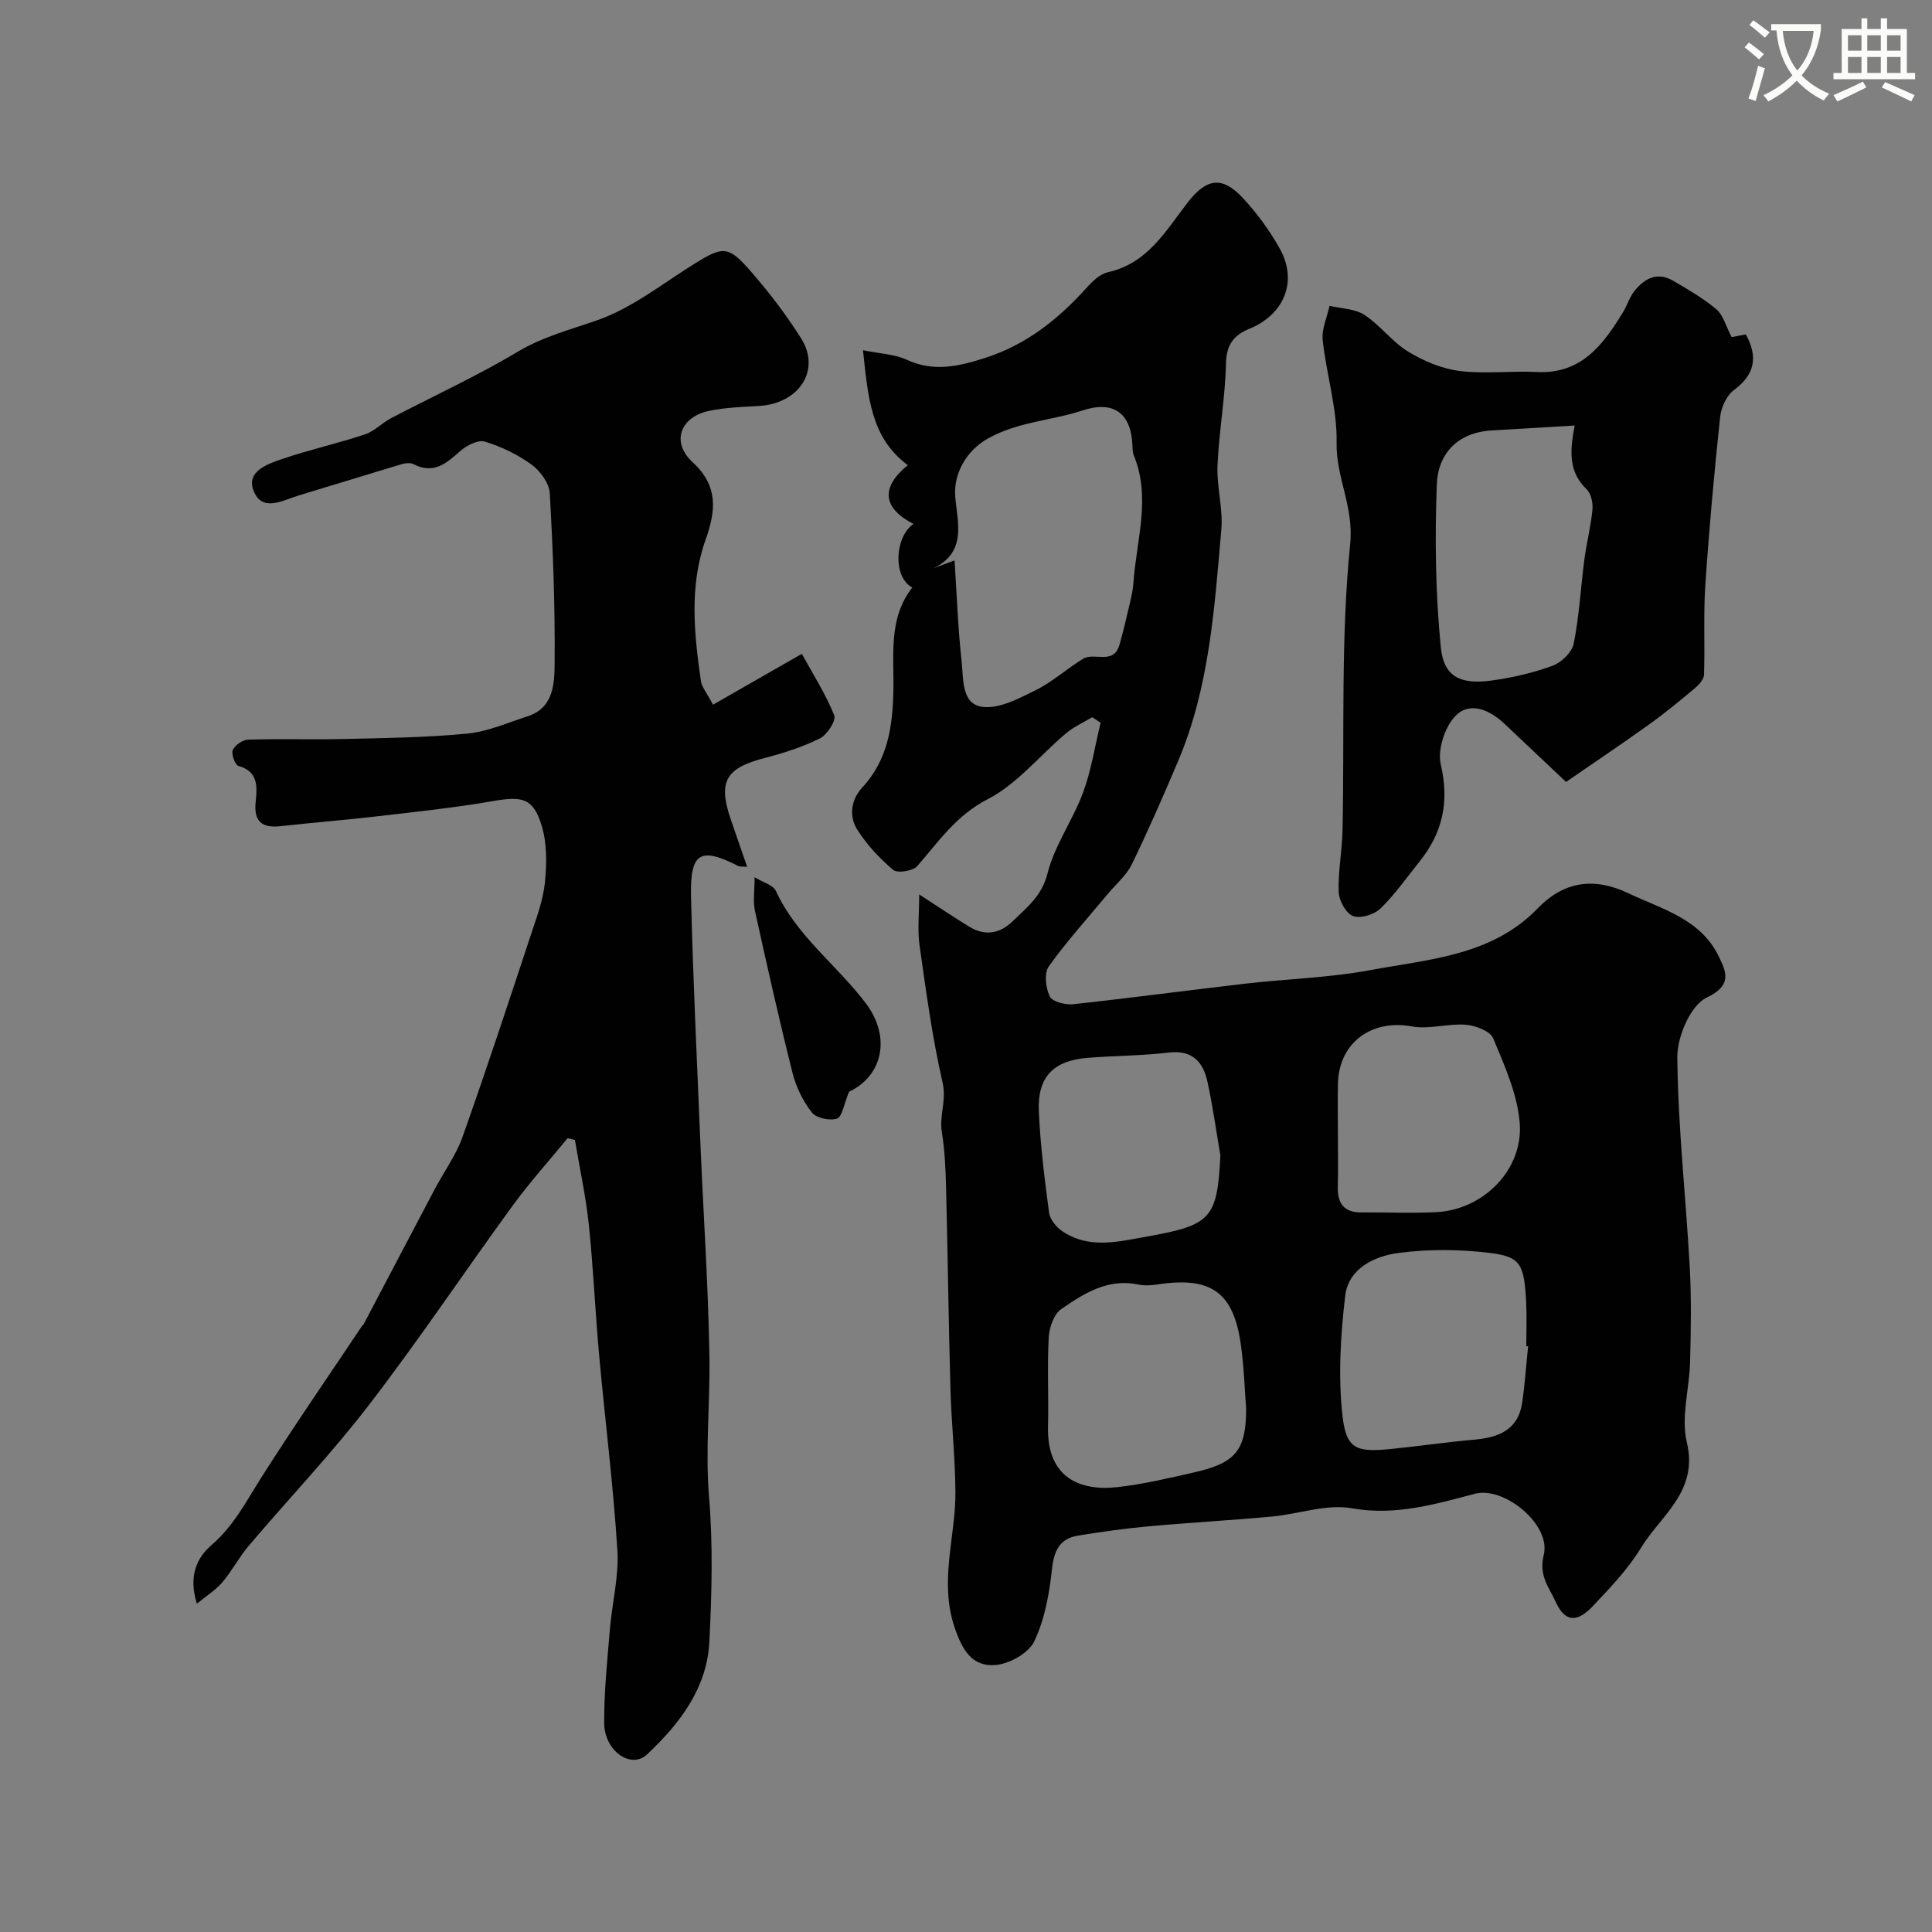
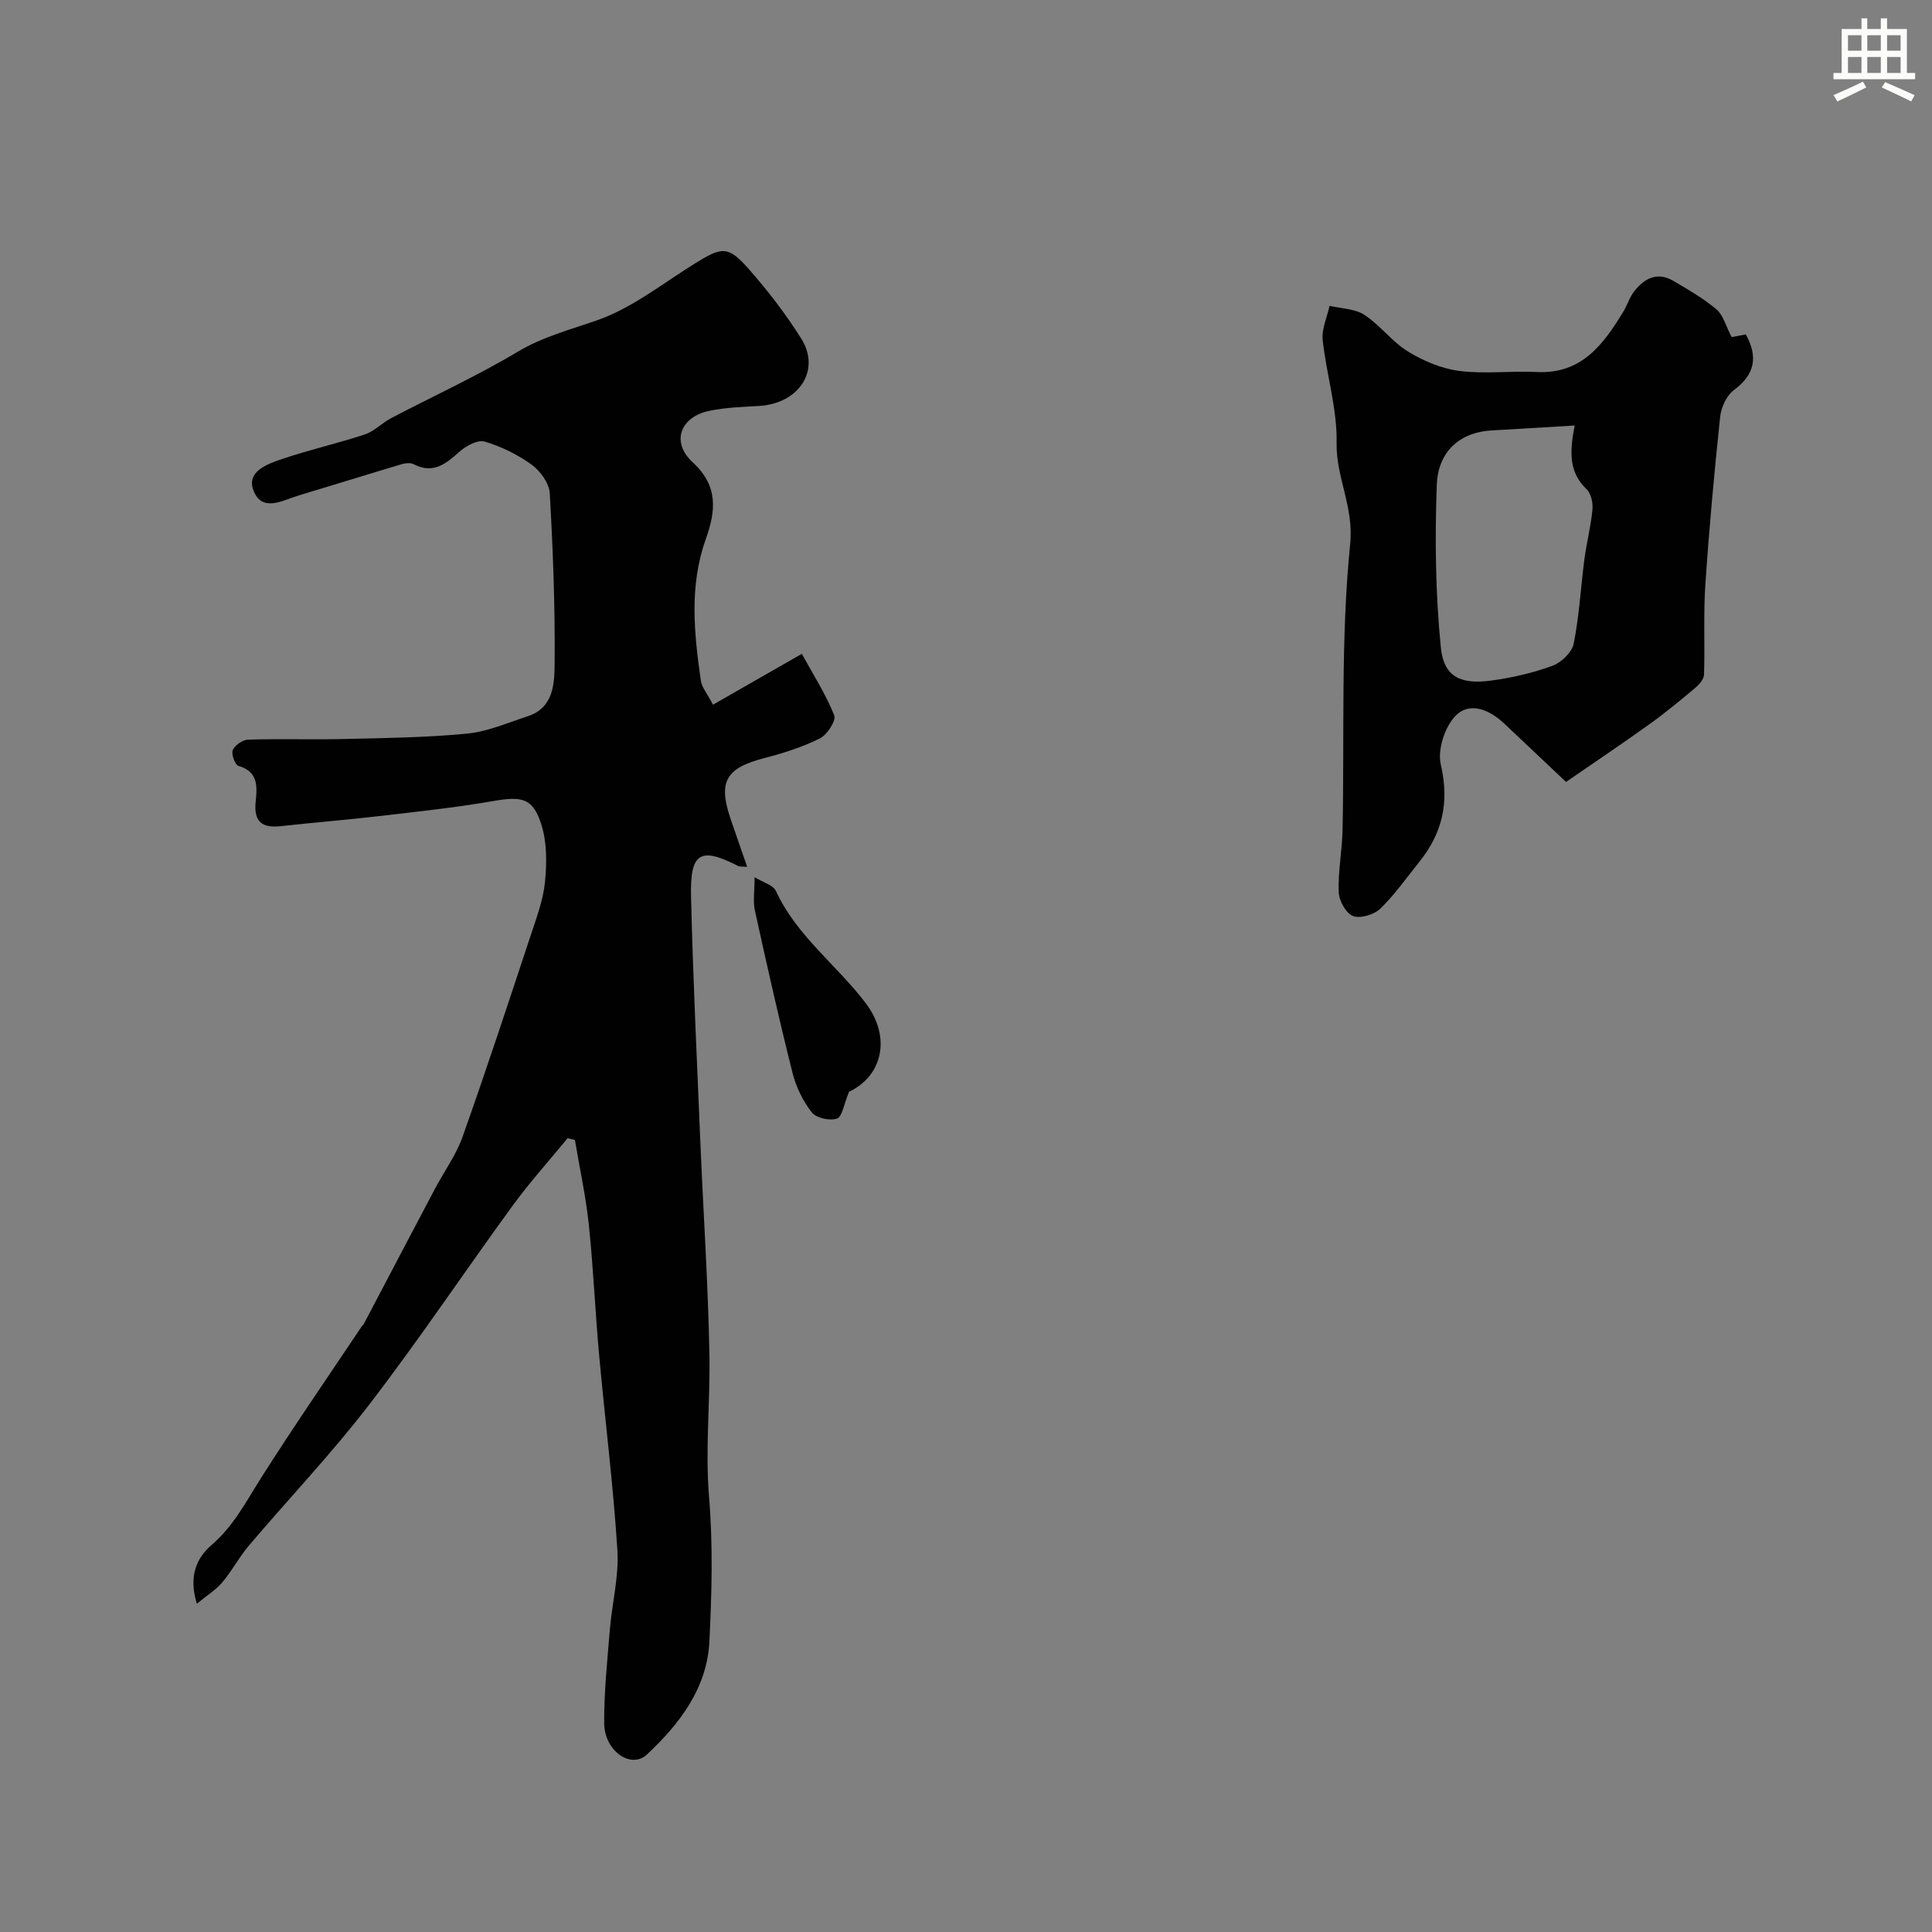
<svg xmlns="http://www.w3.org/2000/svg" enable-background="new 0 0 400 400" viewBox="0 0 400 400">
  <rect x="0" y="0" width="400" height="400" fill="#808080" stroke="none" />
-   <path d="m362.1 8.8c1.1.8 2.1 1.6 3.1 2.4l-1 1.1c-1.3-1.1-2.3-2-3-2.5zm1.9 4.8c.5.2.9.4 1.4.5-.6 2.3-1.3 4.5-1.9 6.8l-1.5-.5c.8-2.1 1.4-4.3 2-6.8zm-1-9.4c1.3.9 2.4 1.8 3.4 2.5l-1 1.1c-1.4-1.2-2.4-2.1-3.2-2.6zm3.7 2.2v-1.4h10.3v1.2c-.5 3.6-1.8 6.8-4 9.4 1.5 1.6 3.4 2.8 5.7 3.8-.3.4-.7.8-1.1 1.4-2.3-1.1-4.1-2.5-5.6-4.1-1.6 1.6-3.6 3.1-5.9 4.3-.3-.5-.7-.9-1-1.3 2.4-1.1 4.4-2.5 6-4.1-1.9-2.5-3-5.6-3.3-9.3h-1.1zm8.8 0h-6.4c.3 3.3 1.3 6 3 8.2 2-2.2 3.1-5.1 3.4-8.2z" fill="#fbfcfa" />
  <path d="m385.3 3.8h1.3v2.2h2.8v-2.2h1.3v2.2h4.1v9.1h1.7v1.3h-16.9v-1.3h1.7v-9.1h4.1v-2.2zm.4 13.1.7 1.2c-1.8.9-3.8 1.9-6 2.9-.2-.4-.5-.8-.8-1.3 2.3-1 4.3-1.9 6.1-2.8zm-3.1-6.4h2.8v-3.2h-2.8zm0 4.6h2.8v-3.3h-2.8zm4-4.6h2.8v-3.2h-2.8zm0 4.6h2.8v-3.3h-2.8zm3.7 1.9c2.1.9 4.1 1.8 6.1 2.7l-.7 1.3c-2.2-1.1-4.2-2-6.1-2.9zm3.2-9.7h-2.8v3.2h2.8zm-2.8 7.8h2.8v-3.3h-2.8z" fill="#fbfcfa" />
  <g fill="#010102">
-     <path d="m188.88 121.64c-4.06-2.13-3.66-10.44.24-13.17-6.39-3.29-6.83-7.53-1.18-12.17-7.72-5.73-8.22-14.2-9.27-23.79 3.58.73 6.57.82 9.06 1.97 5.57 2.57 10.66 1.4 16.15-.35 8.65-2.76 15.26-8.07 21.17-14.64 1.18-1.31 2.72-2.77 4.32-3.13 8.25-1.81 12.02-8.63 16.57-14.49 3.77-4.85 7.01-5.54 11.29-.97 2.99 3.19 5.65 6.82 7.77 10.64 3.72 6.72.87 13.6-6.33 16.53-3.16 1.29-4.75 3.23-4.84 7.09-.15 7.09-1.45 14.14-1.76 21.23-.19 4.41 1.18 8.92.79 13.29-1.42 16.23-2.46 32.58-8.93 47.86-3.05 7.21-6.19 14.39-9.61 21.43-1.12 2.29-3.27 4.08-4.95 6.1-4.13 4.97-8.5 9.78-12.24 15.03-.99 1.4-.63 4.46.22 6.21.53 1.09 3.23 1.77 4.84 1.6 11.88-1.28 23.73-2.88 35.61-4.25 8.64-1 17.42-1.22 25.94-2.81 12.18-2.27 25.13-2.97 34.6-12.76 5.5-5.69 11.73-6.5 18.78-3.16 7.02 3.32 15.04 5.35 18.74 13.12 1.43 2.99 2.99 5.9-2.52 8.5-3.33 1.58-6.11 8.09-6.07 12.36.14 14.46 1.77 28.9 2.57 43.37.36 6.51.24 13.06.08 19.58-.13 5.61-1.93 11.53-.68 16.75 2.45 10.18-5.37 15.1-9.48 21.84-2.71 4.44-6.42 8.32-10.03 12.13-2.51 2.65-5.38 4.01-7.58-.81-1.44-3.17-3.62-5.51-2.53-9.87 1.54-6.19-8.13-14.23-14.26-12.63-8.36 2.19-16.46 4.6-25.51 3-5.24-.93-10.99 1.21-16.53 1.72-8.52.78-17.07 1.25-25.59 2.03-4.86.44-9.72 1.12-14.54 1.91-3.86.64-4.99 3.19-5.4 7.03-.56 5.09-1.5 10.4-3.7 14.93-1.19 2.45-5.27 4.68-8.17 4.85-4.59.27-6.65-2.96-8.28-7.79-3.25-9.65.24-18.75.17-28.08-.05-7.09-.83-14.17-1.03-21.27-.39-13.97-.56-27.95-.91-41.93-.1-3.76-.27-7.56-.87-11.27-.56-3.44.99-6.58.16-10.23-2.15-9.36-3.43-18.93-4.78-28.46-.45-3.17-.07-6.45-.07-10.53 4.43 2.87 7.38 4.87 10.43 6.72 3.26 1.98 6.35 1.36 8.98-1.22 2.91-2.85 5.98-5.17 7.15-9.83 1.47-5.84 5.25-11.05 7.37-16.77 1.71-4.63 2.45-9.61 3.63-14.44-.58-.38-1.16-.76-1.73-1.15-1.83 1.1-3.84 1.99-5.45 3.35-5.42 4.56-10.08 10.48-16.19 13.62-6.57 3.38-10.16 8.79-14.6 13.86-.89 1.02-4.1 1.53-4.98.78-2.86-2.42-5.53-5.28-7.5-8.45-1.7-2.73-1.17-6.16 1.07-8.57 5.34-5.73 6.33-12.72 6.47-20.05.17-7.35-1.11-14.95 3.92-21.39zm8.75-5.62c.47 7.22.71 14.12 1.47 20.96.39 3.52-.08 8.76 4.25 9.36 3.49.48 7.59-1.72 11.07-3.44 3.49-1.73 6.47-4.46 9.82-6.51 2.29-1.41 6.29 1.35 7.52-2.85.86-2.96 1.53-5.98 2.24-8.98.3-1.26.57-2.55.66-3.84.59-8.81 3.7-17.61.08-26.44-.27-.67-.25-1.48-.29-2.22-.32-6.6-3.98-9.16-10.28-7.09-6.52 2.15-13.52 2.33-19.77 5.9-4.11 2.35-7.05 6.97-6.62 12.06.44 5.18 2.46 11.31-4.45 14.7 1.37-.53 2.76-1.05 4.3-1.61zm60.37 175.62c-.28-3.58-.43-8.37-1.07-13.09-1.51-11.04-6.19-14.33-17.33-12.61-1.3.2-2.7.27-3.98 0-6.28-1.3-11.21 1.86-15.9 5.09-1.52 1.05-2.48 3.81-2.59 5.85-.33 6.14 0 12.31-.15 18.46-.27 10.79 6.83 13.41 14.41 12.55 5.32-.6 10.58-1.85 15.81-3.04 8.59-1.95 10.8-4.51 10.8-13.21zm58.38-12.9c-.13-.01-.25-.02-.38-.03 0-3 .13-6-.02-8.98-.41-7.97-1.11-9.54-7.49-10.32-6.22-.76-12.68-.82-18.88-.01-5.01.65-10.43 3.18-11.1 8.9-.97 8.23-1.48 16.71-.55 24.91.77 6.8 2.9 7.48 9.77 6.81 5.86-.58 11.69-1.43 17.56-1.96 4.98-.45 9.01-2 9.85-7.58.58-3.91.83-7.84 1.24-11.74zm-39.38-43.97c0 3.66.07 7.32-.02 10.98-.08 3.45 1.31 5.3 4.94 5.27 5.16-.05 10.33.2 15.47-.06 9.76-.49 18.1-8.87 17.24-18.62-.52-5.93-3.14-11.77-5.48-17.36-.64-1.52-3.67-2.66-5.69-2.82-3.69-.29-7.59 1.01-11.16.35-8.31-1.53-15.07 3.33-15.29 11.79-.08 3.47-.01 6.97-.01 10.47zm-24.33 4.48c-.88-5.13-1.58-10.29-2.7-15.37-.9-4.07-3.16-6.53-7.99-5.96-5.55.66-11.17.65-16.74 1.09-7.14.56-10.47 3.94-10.16 11.06.31 7.02 1.19 14.03 2.12 21.01.19 1.39 1.49 2.98 2.73 3.82 5.56 3.77 11.58 2.17 17.52 1.12 13.36-2.38 14.55-3.74 15.22-16.77z" />
    <path d="m147.62 145.9c6.14-3.51 11.71-6.71 18.39-10.53 2.35 4.29 4.95 8.34 6.71 12.73.43 1.08-1.46 4.02-2.95 4.77-3.6 1.79-7.52 3.05-11.43 4.06-8.07 2.08-9.72 4.84-7.06 12.67 1.08 3.18 2.2 6.34 3.41 9.86-1.2-.08-1.54-.01-1.78-.13-7.9-4.05-10.06-2.89-9.84 6.29.41 17.03 1.23 34.05 1.94 51.08.62 14.7 1.62 29.39 1.87 44.1.16 9.68-.89 19.33-.08 29.1.83 9.93.57 20 .07 29.97-.48 9.67-6.18 17.05-12.9 23.36-3.34 3.14-8.84-.73-8.88-6.46-.04-6.42.64-12.84 1.16-19.25.46-5.55 1.92-11.14 1.57-16.63-.85-13.44-2.55-26.83-3.77-40.25-.82-9.02-1.2-18.08-2.14-27.08-.62-5.88-1.9-11.7-2.88-17.54-.5-.12-1.01-.25-1.51-.37-3.8 4.64-7.84 9.11-11.37 13.95-9.97 13.68-19.39 27.78-29.7 41.2-7.8 10.16-16.68 19.48-24.97 29.26-2 2.36-3.45 5.18-5.45 7.54-1.33 1.57-3.18 2.71-5.27 4.43-1.76-5.63-.09-9.47 3.06-12.17 4.56-3.92 7.15-9.02 10.26-13.92 6.73-10.6 13.87-20.94 20.85-31.38.09-.14.27-.22.34-.36 4.92-9.34 9.82-18.69 14.75-28.02 1.91-3.61 4.39-7 5.74-10.79 4.94-13.9 9.54-27.92 14.18-41.93 1.18-3.55 2.52-7.15 2.89-10.82.38-3.89.43-8.12-.71-11.79-1.75-5.67-4.01-6.05-10.14-4.98-7.88 1.37-15.86 2.2-23.81 3.13-6.67.78-13.38 1.3-20.06 2.05-3.88.43-5.59-.95-5.18-5.02.31-3.05.63-6.27-3.57-7.46-.7-.2-1.53-2.48-1.16-3.29.45-1.02 2.06-2.12 3.2-2.15 6.66-.2 13.33.03 19.99-.13 8.46-.2 16.95-.3 25.36-1.12 4.23-.41 8.34-2.24 12.46-3.57 5.43-1.74 5.58-6.8 5.62-10.93.11-11.76-.34-23.54-1.01-35.28-.12-2.07-1.96-4.59-3.74-5.89-2.9-2.1-6.28-3.75-9.71-4.78-1.42-.43-3.82.83-5.15 2.01-2.85 2.55-5.48 4.79-9.58 2.67-.65-.34-1.7-.24-2.46-.01-7.11 2.12-14.2 4.34-21.31 6.47-3.34 1-7.65 3.65-9.42-1.1-1.44-3.88 2.94-5.41 5.93-6.43 5.64-1.92 11.49-3.22 17.14-5.09 1.98-.65 3.57-2.39 5.47-3.38 8.73-4.58 17.73-8.69 26.17-13.73 5.28-3.15 10.89-4.58 16.52-6.55 7.2-2.52 13.53-7.6 20.14-11.71 5.69-3.53 6.93-3.74 11.24 1.16 3.96 4.5 7.66 9.31 10.84 14.38 4.09 6.55-.48 13.45-8.77 13.93-3.43.2-6.9.31-10.24 1-6.09 1.26-8.01 6.5-3.47 10.67 5.39 4.95 4.76 10.14 2.68 15.98-3.43 9.64-2.39 19.47-.99 29.28.2 1.32 1.28 2.55 2.51 4.92z" />
    <path d="m358.52 69.79c.33-.06 1.68-.31 2.93-.55 2.56 4.62 1.91 8.27-2.45 11.51-1.52 1.13-2.65 3.58-2.86 5.54-1.23 11.59-2.29 23.2-3.07 34.82-.41 6.17-.07 12.39-.27 18.58-.03.94-1.01 2.05-1.83 2.74-3.11 2.61-6.24 5.2-9.54 7.56-5.85 4.19-11.83 8.2-17.2 11.9-4.01-3.78-8.4-7.93-12.79-12.08-3.04-2.87-7.13-4.63-10.09-1.6-2.23 2.29-3.76 7.03-3.05 10.08 1.82 7.76.36 14.2-4.48 20.19-2.63 3.26-5.04 6.75-8.03 9.64-1.3 1.25-4.16 2.12-5.68 1.53-1.46-.56-2.89-3.21-2.95-4.99-.15-4.25.71-8.52.8-12.79.41-19.76-.4-39.64 1.58-59.24.78-7.75-2.95-13.76-2.81-20.94.14-7.08-2.12-14.17-2.88-21.31-.24-2.28.91-4.7 1.42-7.06 2.43.58 5.24.58 7.21 1.87 3.28 2.14 5.73 5.57 9.05 7.6 3.19 1.95 6.95 3.54 10.63 4.01 5.25.67 10.65-.05 15.97.22 9.28.48 13.79-5.65 17.92-12.42.85-1.39 1.32-3.05 2.32-4.32 2.08-2.64 4.75-4.07 8.04-2.15 3.1 1.81 6.25 3.64 8.98 5.93 1.38 1.18 1.89 3.37 3.13 5.73zm-32.49 18.31c-6.06.36-11.66.68-17.25 1.02-7.06.44-11.08 4.85-11.31 11.26-.41 11.21-.27 22.53.84 33.68.6 6.06 4.09 7.7 10.39 6.85 4.32-.58 8.65-1.58 12.73-3.07 1.83-.67 4.03-2.79 4.39-4.59 1.15-5.73 1.45-11.62 2.21-17.43.46-3.47 1.35-6.88 1.67-10.35.13-1.37-.29-3.3-1.22-4.19-3.45-3.33-3.66-7.18-2.45-13.18z" />
    <path d="m175.79 226.03c-1.09 2.62-1.43 5.2-2.5 5.56-1.49.5-4.28-.1-5.2-1.26-1.84-2.35-3.27-5.27-4-8.17-2.81-11.17-5.33-22.41-7.8-33.66-.41-1.89-.06-3.94-.06-6.88 1.77 1.09 3.85 1.61 4.41 2.84 4.28 9.31 12.6 15.32 18.58 23.21 5.38 7.08 3.47 15.12-3.43 18.36z" />
  </g>
</svg>